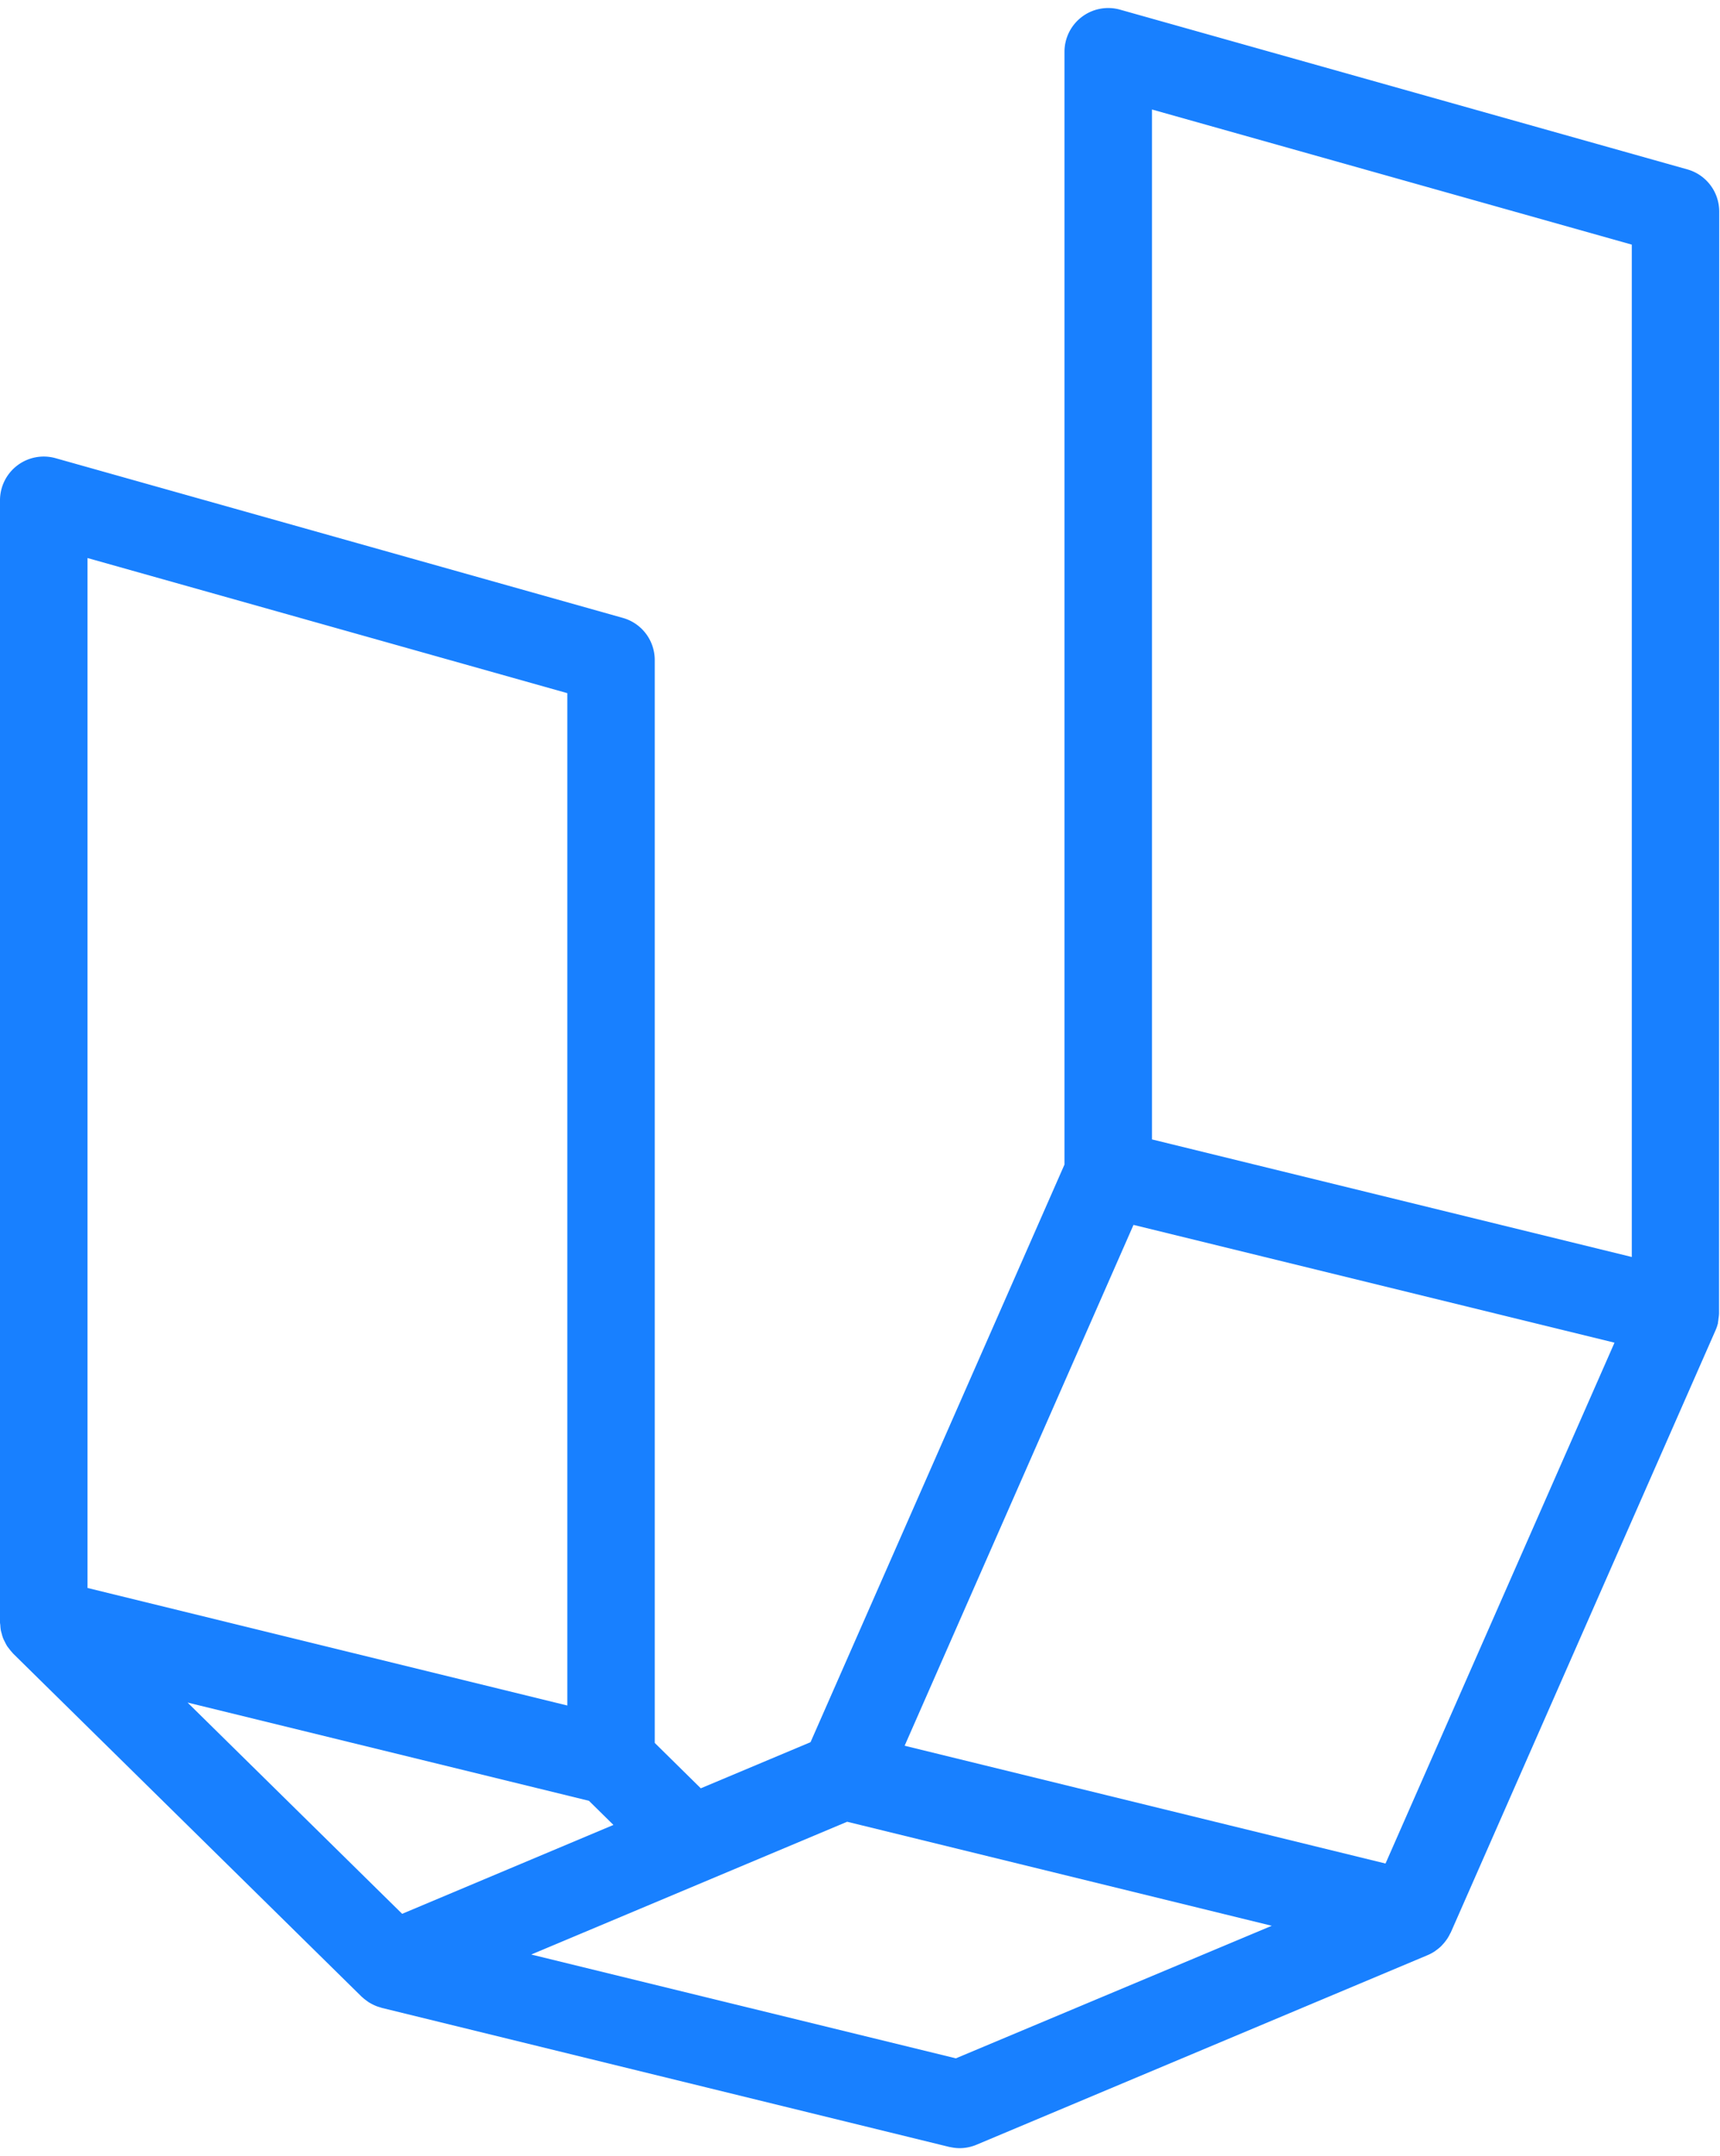
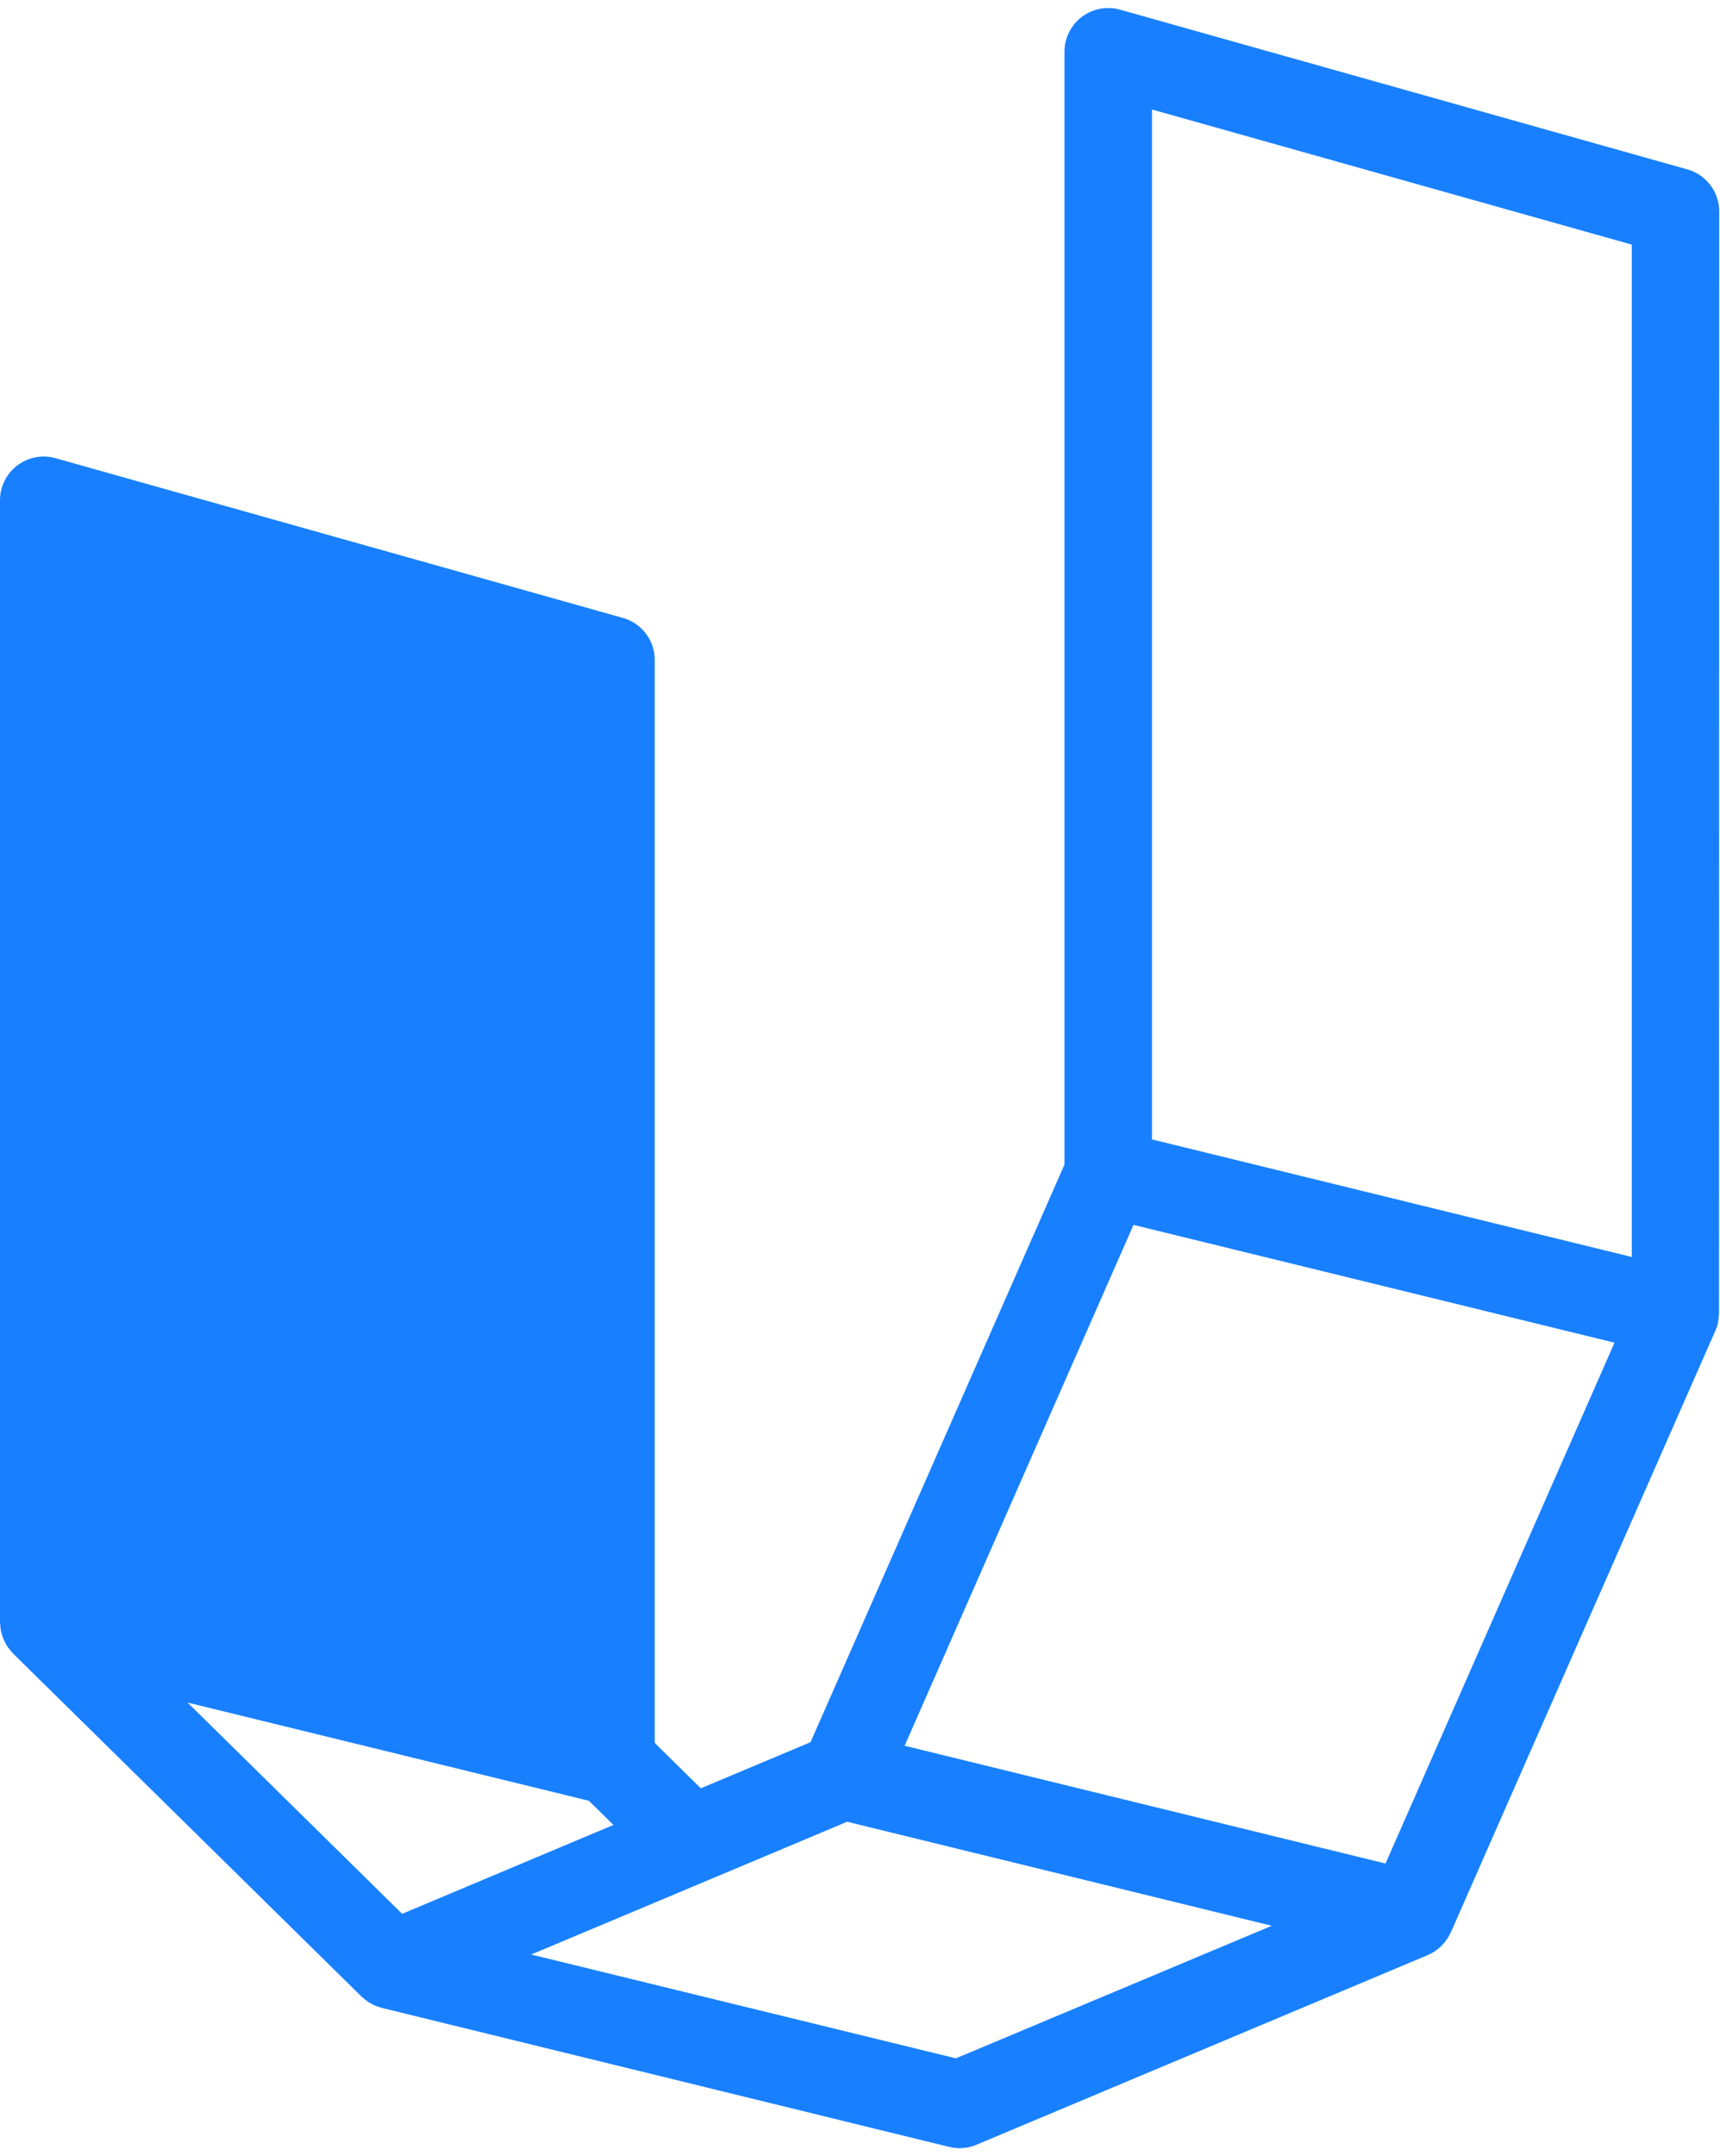
<svg xmlns="http://www.w3.org/2000/svg" id="레이어_1" data-name="레이어 1" viewBox="0 0 862 1080">
  <defs>
    <style>.cls-1{fill:#1880ff;}</style>
  </defs>
-   <path class="cls-1" d="M861.61,105.93a21.91,21.91,0,0,0-16-21.09l-284.28-80a21.92,21.92,0,0,0-27.85,21.1V583.31L406.21,872.64l-55,23.1L328.13,873V330.59a21.9,21.9,0,0,0-16-21.09l-284.28-80A21.92,21.92,0,0,0,0,250.58v562c0,.53.12,1,.16,1.57a20.91,20.91,0,0,0,.24,2.37c.11.64.32,1.24.49,1.87a19.41,19.41,0,0,0,.68,2.21,18.59,18.59,0,0,0,.87,1.8,20.71,20.71,0,0,0,1.06,2c.36.56.78,1.06,1.19,1.59a20.84,20.84,0,0,0,1.48,1.78c.14.14.23.31.37.45L181.2,1000.08c.18.18.38.31.56.48.39.35.79.69,1.2,1s1,.74,1.46,1.08.81.52,1.23.76,1.13.62,1.72.89c.41.19.82.37,1.25.54.64.25,1.3.46,2,.65.27.08.51.19.78.26l284.28,69.62c.22.05.45.07.67.12l.81.15a22.33,22.33,0,0,0,3.73.36h0a22.14,22.14,0,0,0,8.48-1.71l226.17-95a22.83,22.83,0,0,0,3.42-1.83c.33-.22.62-.46.93-.69a24.48,24.48,0,0,0,2.09-1.69c.33-.31.64-.64.95-1a19.93,19.93,0,0,0,1.62-1.93c.27-.36.54-.72.79-1.1a21,21,0,0,0,1.37-2.45c.12-.25.29-.46.4-.71L859.75,666.36h0a21.72,21.72,0,0,0,1.23-3.62c0-.11,0-.23,0-.35.15-.68.2-1.37.29-2.07a19.85,19.85,0,0,0,.25-2.42c0-.12,0-.24,0-.37Zm-43.82,16.6V629.61L577.33,570.72V54.85Zm-249.72,491,241.06,59L694.37,933.42l-241-59ZM295.15,902l12.28,12.09L201.54,958.61,94,852.79Zm183.89,129L266.24,979l158.32-66.51,212.8,52.11ZM284.31,347.19V854.27L43.86,795.39V279.51Z" />
+   <path class="cls-1" d="M861.61,105.93a21.91,21.91,0,0,0-16-21.09l-284.28-80a21.92,21.92,0,0,0-27.85,21.1V583.31L406.21,872.64l-55,23.1L328.13,873V330.59a21.9,21.9,0,0,0-16-21.09l-284.28-80A21.92,21.92,0,0,0,0,250.58v562c0,.53.12,1,.16,1.57a20.91,20.91,0,0,0,.24,2.37c.11.64.32,1.24.49,1.87a19.41,19.41,0,0,0,.68,2.21,18.59,18.59,0,0,0,.87,1.8,20.71,20.71,0,0,0,1.06,2c.36.56.78,1.06,1.19,1.59a20.84,20.84,0,0,0,1.48,1.78c.14.14.23.31.37.45L181.2,1000.08c.18.18.38.31.56.48.39.35.79.69,1.2,1s1,.74,1.46,1.08.81.52,1.23.76,1.13.62,1.72.89c.41.19.82.37,1.25.54.64.25,1.3.46,2,.65.27.08.51.19.78.26l284.28,69.62c.22.05.45.07.67.12l.81.15a22.33,22.33,0,0,0,3.73.36h0a22.14,22.14,0,0,0,8.48-1.71l226.17-95a22.83,22.83,0,0,0,3.42-1.83c.33-.22.62-.46.93-.69a24.48,24.48,0,0,0,2.09-1.69c.33-.31.64-.64.95-1a19.93,19.93,0,0,0,1.62-1.93c.27-.36.54-.72.79-1.1a21,21,0,0,0,1.37-2.45c.12-.25.29-.46.4-.71L859.75,666.36h0a21.72,21.72,0,0,0,1.23-3.62c0-.11,0-.23,0-.35.15-.68.2-1.37.29-2.07a19.85,19.85,0,0,0,.25-2.42c0-.12,0-.24,0-.37Zm-43.82,16.6V629.61L577.33,570.72V54.85Zm-249.72,491,241.06,59L694.37,933.42l-241-59ZM295.15,902l12.28,12.09L201.54,958.61,94,852.79Zm183.89,129L266.24,979l158.32-66.51,212.8,52.11ZM284.31,347.19V854.27V279.51Z" />
</svg>